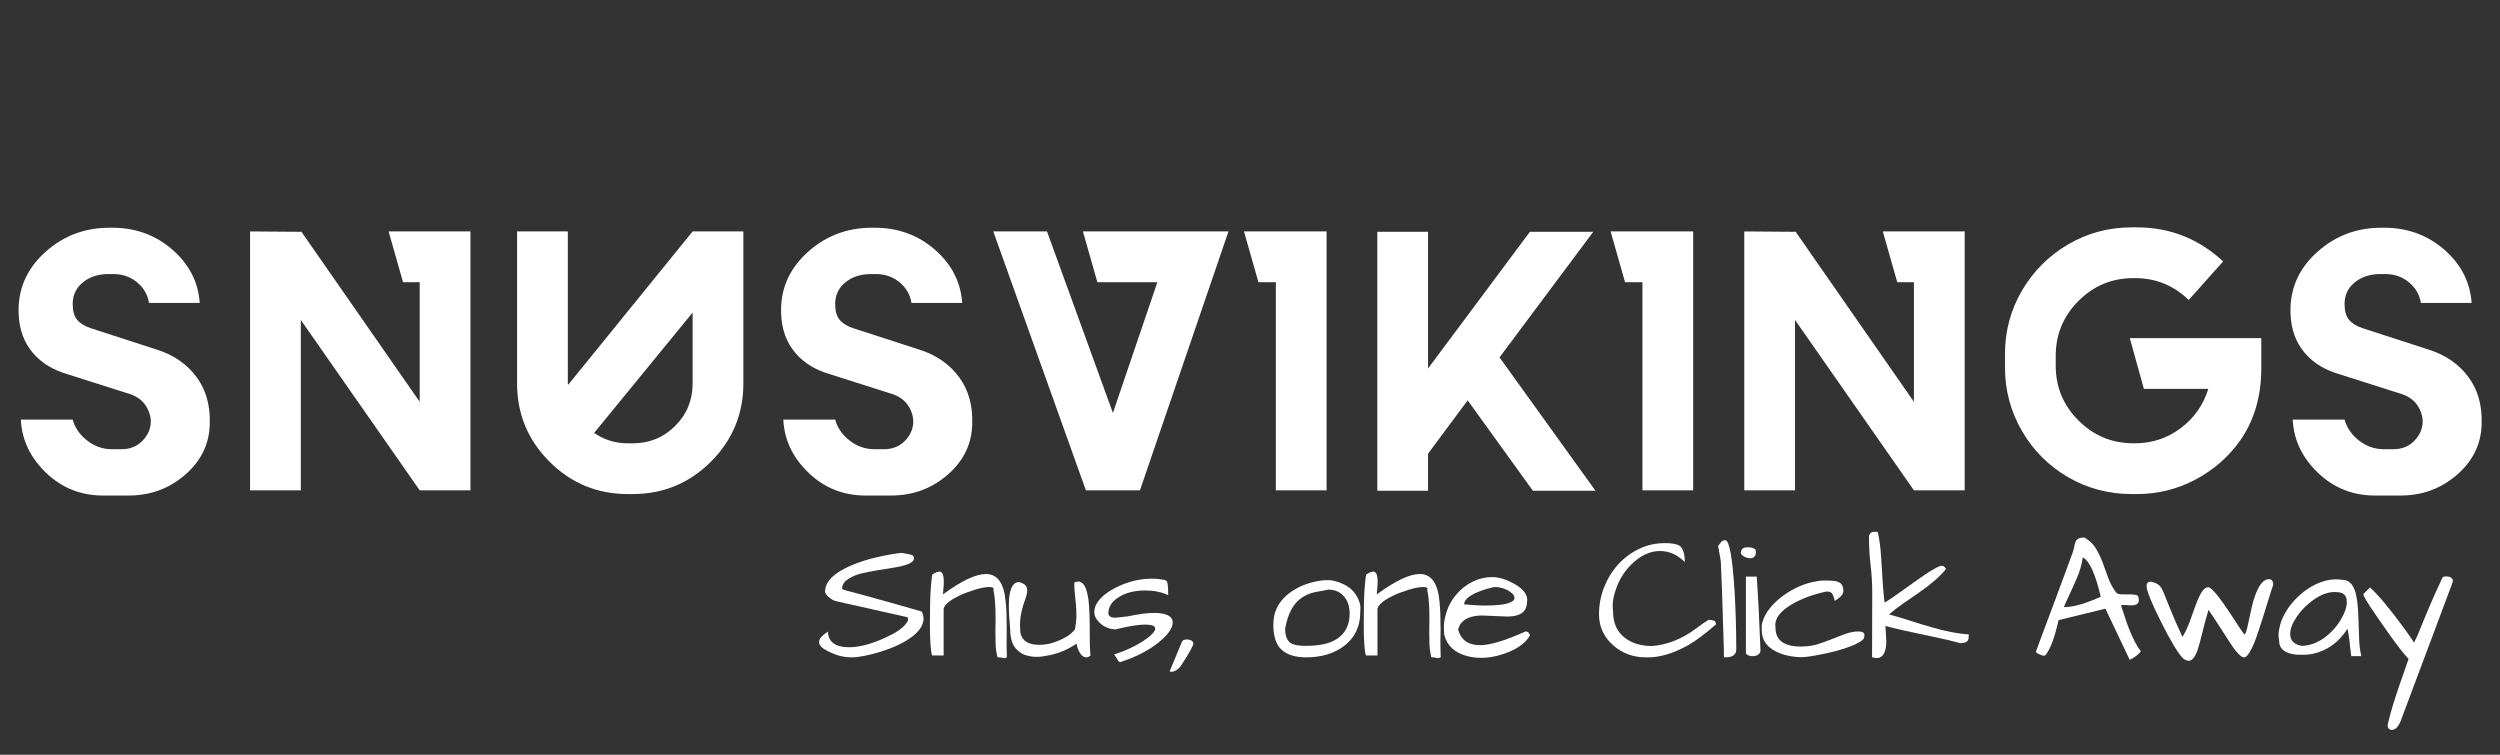
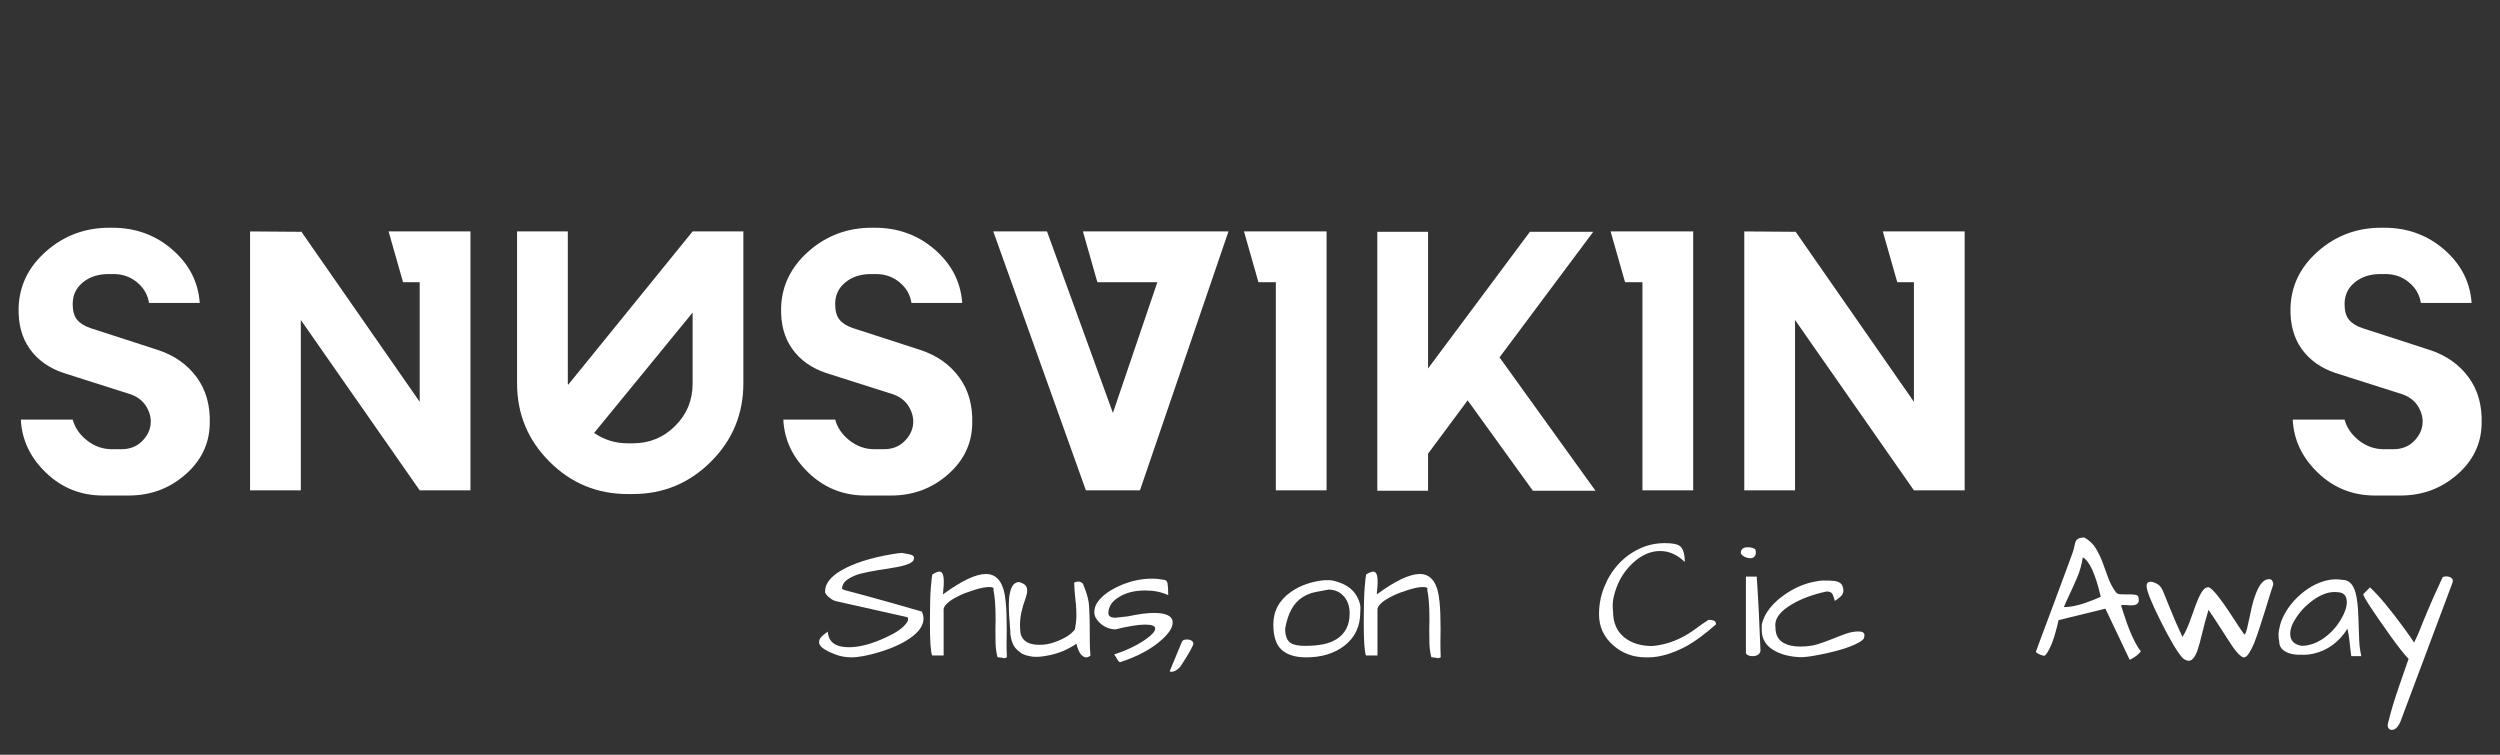
<svg xmlns="http://www.w3.org/2000/svg" version="1.0" preserveAspectRatio="xMidYMid meet" height="800" viewBox="0 0 1987.5 600" zoomAndPan="magnify" width="2650">
  <rect x="0" y="0" width="1987.5" height="600" fill="#333333" stroke="none" />
  <defs>
    <g />
  </defs>
  <g fill-opacity="1" fill="#ffffff">
    <g transform="translate(7.148, 390.113)">
      <g>
        <path d="M 118.375 -111.891 C 131.52 -107.578 141.82 -100.316 149.281 -90.109 C 156.75 -79.898 160.188 -67.43 159.594 -52.703 C 159.195 -37.004 152.664 -23.656 140 -12.656 C 127.344 -1.664 112.379 3.828 95.109 3.828 L 74.797 3.828 C 57.129 3.828 42.008 -2.207 29.438 -14.281 C 16.875 -26.352 10.203 -40.438 9.422 -56.531 L 50.641 -56.531 C 52.41 -50.051 56.238 -44.504 62.125 -39.891 C 68.02 -35.285 74.598 -32.984 81.859 -32.984 C 86.566 -32.984 89.02 -32.984 89.219 -32.984 C 95.695 -32.984 100.992 -34.895 105.109 -38.719 C 109.234 -42.551 111.688 -46.922 112.469 -51.828 C 113.258 -56.734 112.234 -61.641 109.391 -66.547 C 106.547 -71.453 102.078 -74.891 95.984 -76.859 C 69.68 -85.297 52.113 -90.891 43.281 -93.641 C 31.695 -97.566 22.766 -103.945 16.484 -112.781 C 10.203 -121.613 7.258 -132.602 7.656 -145.75 C 8.25 -163.219 15.609 -178.133 29.734 -190.5 C 43.867 -202.875 60.555 -209.062 79.797 -209.062 L 82.156 -209.062 C 100.602 -209.062 116.5 -203.27 129.844 -191.688 C 143.195 -180.102 150.461 -165.969 151.641 -149.281 L 111.297 -149.281 C 110.316 -155.758 107.176 -161.207 101.875 -165.625 C 96.582 -170.039 90.301 -172.25 83.031 -172.25 L 79.203 -172.25 C 70.961 -172.25 64.141 -170.039 58.734 -165.625 C 53.336 -161.207 50.641 -155.469 50.641 -148.406 C 50.641 -142.906 51.816 -138.734 54.172 -135.891 C 56.535 -133.047 60.07 -130.836 64.781 -129.266 Z M 118.375 -111.891" />
      </g>
    </g>
  </g>
  <g fill-opacity="1" fill="#ffffff">
    <g transform="translate(183.788, 390.113)">
      <g>
        <path d="M 125.141 -206.125 L 190.219 -206.125 L 190.219 -0.297 L 149.875 -0.297 L 55.359 -135.75 L 55.359 -0.297 L 15.016 -0.297 L 15.016 -206.125 L 55.359 -205.828 L 55.656 -206.125 L 149.875 -70.672 L 149.875 -165.781 L 136.625 -165.781 Z M 125.141 -206.125" />
      </g>
    </g>
  </g>
  <g fill-opacity="1" fill="#ffffff">
    <g transform="translate(399.288, 390.113)">
      <g>
        <path d="M 151.344 -206.125 L 191.688 -206.125 L 191.688 -85.391 C 191.688 -61.047 183.098 -40.285 165.922 -23.109 C 148.742 -5.93 127.984 2.656 103.641 2.656 L 99.812 2.656 C 75.477 2.656 54.723 -5.93 37.547 -23.109 C 20.367 -40.285 11.781 -61.047 11.781 -85.391 L 11.781 -206.125 L 52.125 -206.125 L 52.125 -85.094 C 52.125 -84.895 52.172 -84.75 52.266 -84.656 C 52.359 -84.562 52.406 -84.414 52.406 -84.219 Z M 103.938 -37.688 C 117.094 -37.688 128.281 -42.301 137.5 -51.531 C 146.727 -60.758 151.344 -71.945 151.344 -85.094 L 151.344 -141.625 L 73.031 -45.938 C 81.07 -40.438 89.906 -37.688 99.531 -37.688 Z M 103.938 -37.688" />
      </g>
    </g>
  </g>
  <g fill-opacity="1" fill="#ffffff">
    <g transform="translate(613.316, 390.113)">
      <g>
        <path d="M 118.375 -111.891 C 131.52 -107.578 141.82 -100.316 149.281 -90.109 C 156.75 -79.898 160.188 -67.43 159.594 -52.703 C 159.195 -37.004 152.664 -23.656 140 -12.656 C 127.344 -1.664 112.379 3.828 95.109 3.828 L 74.797 3.828 C 57.129 3.828 42.008 -2.207 29.438 -14.281 C 16.875 -26.352 10.203 -40.438 9.422 -56.531 L 50.641 -56.531 C 52.41 -50.051 56.238 -44.504 62.125 -39.891 C 68.02 -35.285 74.598 -32.984 81.859 -32.984 C 86.566 -32.984 89.02 -32.984 89.219 -32.984 C 95.695 -32.984 100.992 -34.895 105.109 -38.719 C 109.234 -42.551 111.688 -46.922 112.469 -51.828 C 113.258 -56.734 112.234 -61.641 109.391 -66.547 C 106.547 -71.453 102.078 -74.891 95.984 -76.859 C 69.68 -85.297 52.113 -90.891 43.281 -93.641 C 31.695 -97.566 22.766 -103.945 16.484 -112.781 C 10.203 -121.613 7.258 -132.602 7.656 -145.75 C 8.25 -163.219 15.609 -178.133 29.734 -190.5 C 43.867 -202.875 60.555 -209.062 79.797 -209.062 L 82.156 -209.062 C 100.602 -209.062 116.5 -203.27 129.844 -191.688 C 143.195 -180.102 150.461 -165.969 151.641 -149.281 L 111.297 -149.281 C 110.316 -155.758 107.176 -161.207 101.875 -165.625 C 96.582 -170.039 90.301 -172.25 83.031 -172.25 L 79.203 -172.25 C 70.961 -172.25 64.141 -170.039 58.734 -165.625 C 53.336 -161.207 50.641 -155.469 50.641 -148.406 C 50.641 -142.906 51.816 -138.734 54.172 -135.891 C 56.535 -133.047 60.07 -130.836 64.781 -129.266 Z M 118.375 -111.891" />
      </g>
    </g>
  </g>
  <g fill-opacity="1" fill="#ffffff">
    <g transform="translate(789.955, 390.113)">
      <g>
        <path d="M 70.969 -206.125 L 186.688 -206.125 L 116.312 -0.297 L 73.328 -0.297 L -0.297 -206.125 L 42.406 -206.125 L 94.812 -61.828 L 130.156 -165.781 L 82.453 -165.781 Z M 70.969 -206.125" />
      </g>
    </g>
  </g>
  <g fill-opacity="1" fill="#ffffff">
    <g transform="translate(986.614, 390.113)">
      <g>
        <path d="M 2.359 -206.125 L 68.016 -206.125 L 68.016 -0.297 L 27.672 -0.297 L 27.672 -165.781 L 13.844 -165.781 Z M 2.359 -206.125" />
      </g>
    </g>
  </g>
  <g fill-opacity="1" fill="#ffffff">
    <g transform="translate(1080.234, 390.113)">
      <g>
        <path d="M 138.391 0 L 86.562 -71.844 L 55.062 -29.453 L 55.062 0 L 14.719 0 L 14.719 -205.828 L 55.062 -205.828 L 55.062 -97.172 L 136.031 -205.828 L 186.391 -205.828 L 111.891 -106 L 188.156 0 Z M 138.391 0" />
      </g>
    </g>
  </g>
  <g fill-opacity="1" fill="#ffffff">
    <g transform="translate(1278.07, 390.113)">
      <g>
        <path d="M 2.359 -206.125 L 68.016 -206.125 L 68.016 -0.297 L 27.672 -0.297 L 27.672 -165.781 L 13.844 -165.781 Z M 2.359 -206.125" />
      </g>
    </g>
  </g>
  <g fill-opacity="1" fill="#ffffff">
    <g transform="translate(1371.691, 390.113)">
      <g>
        <path d="M 125.141 -206.125 L 190.219 -206.125 L 190.219 -0.297 L 149.875 -0.297 L 55.359 -135.75 L 55.359 -0.297 L 15.016 -0.297 L 15.016 -206.125 L 55.359 -205.828 L 55.656 -206.125 L 149.875 -70.672 L 149.875 -165.781 L 136.625 -165.781 Z M 125.141 -206.125" />
      </g>
    </g>
  </g>
  <g fill-opacity="1" fill="#ffffff">
    <g transform="translate(1587.191, 390.113)">
      <g>
-         <path d="M 210.531 -121.312 L 210.531 -97.469 C 210.531 -75.281 205.035 -56.238 194.047 -40.344 C 184.816 -27.188 172.938 -16.727 158.406 -8.969 C 143.883 -1.219 128.281 2.656 111.594 2.656 L 107.469 2.656 C 89.219 2.656 72.383 -1.805 56.969 -10.734 C 41.562 -19.672 29.344 -31.895 20.312 -47.406 C 11.281 -62.914 6.766 -79.797 6.766 -98.047 L 6.766 -108.656 C 6.766 -126.906 11.281 -143.734 20.312 -159.141 C 29.344 -174.555 41.562 -186.781 56.969 -195.812 C 72.383 -204.844 89.219 -209.359 107.469 -209.359 L 111.594 -209.359 C 137.895 -209.359 160.766 -200.328 180.203 -182.266 L 152.828 -151.641 C 140.848 -163.223 126.613 -169.016 110.125 -169.016 L 108.953 -169.016 C 91.867 -169.016 77.289 -162.977 65.219 -150.906 C 53.145 -138.832 47.109 -124.258 47.109 -107.188 L 47.109 -99.234 C 47.109 -82.348 53.145 -67.867 65.219 -55.797 C 77.289 -43.723 91.867 -37.688 108.953 -37.688 L 110.125 -37.688 C 123.664 -37.688 135.785 -41.707 146.484 -49.75 C 157.18 -57.801 164.492 -68.207 168.422 -80.969 L 117.188 -80.969 L 106 -121.312 Z M 210.531 -121.312" />
-       </g>
+         </g>
    </g>
  </g>
  <g fill-opacity="1" fill="#ffffff">
    <g transform="translate(1813.289, 390.113)">
      <g>
        <path d="M 118.375 -111.891 C 131.52 -107.578 141.82 -100.316 149.281 -90.109 C 156.75 -79.898 160.188 -67.43 159.594 -52.703 C 159.195 -37.004 152.664 -23.656 140 -12.656 C 127.344 -1.664 112.379 3.828 95.109 3.828 L 74.797 3.828 C 57.129 3.828 42.008 -2.207 29.438 -14.281 C 16.875 -26.352 10.203 -40.438 9.422 -56.531 L 50.641 -56.531 C 52.41 -50.051 56.238 -44.504 62.125 -39.891 C 68.02 -35.285 74.598 -32.984 81.859 -32.984 C 86.566 -32.984 89.02 -32.984 89.219 -32.984 C 95.695 -32.984 100.992 -34.895 105.109 -38.719 C 109.234 -42.551 111.688 -46.922 112.469 -51.828 C 113.258 -56.734 112.234 -61.641 109.391 -66.547 C 106.547 -71.453 102.078 -74.891 95.984 -76.859 C 69.68 -85.297 52.113 -90.891 43.281 -93.641 C 31.695 -97.566 22.766 -103.945 16.484 -112.781 C 10.203 -121.613 7.258 -132.602 7.656 -145.75 C 8.25 -163.219 15.609 -178.133 29.734 -190.5 C 43.867 -202.875 60.555 -209.062 79.797 -209.062 L 82.156 -209.062 C 100.602 -209.062 116.5 -203.27 129.844 -191.688 C 143.195 -180.102 150.461 -165.969 151.641 -149.281 L 111.297 -149.281 C 110.316 -155.758 107.176 -161.207 101.875 -165.625 C 96.582 -170.039 90.301 -172.25 83.031 -172.25 L 79.203 -172.25 C 70.961 -172.25 64.141 -170.039 58.734 -165.625 C 53.336 -161.207 50.641 -155.469 50.641 -148.406 C 50.641 -142.906 51.816 -138.734 54.172 -135.891 C 56.535 -133.047 60.07 -130.836 64.781 -129.266 Z M 118.375 -111.891" />
      </g>
    </g>
  </g>
  <g fill-opacity="1" fill="#ffffff">
    <g transform="translate(649.116, 522.456)">
      <g>
        <path d="M 2.047 -11.922 C 2.047 -13.609 2.75 -15.109 4.156 -16.422 C 5.562 -17.742 6.648 -18.656 7.422 -19.156 C 8.203 -19.656 8.727 -20.039 9 -20.312 C 9.457 -12.039 15.047 -7.906 25.766 -7.906 C 34.223 -7.906 44.086 -10.539 55.359 -15.812 C 63.348 -19.445 68.707 -23.176 71.438 -27 C 72.344 -28.176 72.797 -29.148 72.797 -29.922 C 72.797 -30.691 72.66 -31.305 72.391 -31.766 L 15.812 -44.453 C 14.176 -44.805 12.586 -45.578 11.047 -46.766 C 8.223 -48.766 6.812 -50.582 6.812 -52.219 C 6.812 -58.488 11.266 -64.172 20.172 -69.266 C 29.992 -74.805 43.129 -78.984 59.578 -81.797 C 63.305 -82.43 66.078 -82.797 67.891 -82.891 C 68.441 -82.711 69.285 -82.555 70.422 -82.422 C 71.555 -82.285 72.711 -82.078 73.891 -81.797 C 76.711 -81.16 77.895 -79.977 77.438 -78.25 C 77.438 -75.164 71.531 -72.711 59.719 -70.891 C 44.445 -68.617 34.926 -66.707 31.156 -65.156 C 27.383 -63.613 24.656 -62.023 22.969 -60.391 C 21.289 -58.754 20.406 -56.801 20.312 -54.531 C 20.312 -54.082 21.352 -53.582 23.438 -53.031 C 25.531 -52.488 28.031 -51.832 30.938 -51.062 C 33.852 -50.289 37.629 -49.266 42.266 -47.984 C 53.535 -44.898 67.352 -40.992 83.719 -36.266 C 84.625 -34.266 85.078 -32.398 85.078 -30.672 C 85.078 -25.859 82.258 -21.223 76.625 -16.766 C 70.258 -11.766 61.441 -7.539 50.172 -4.094 C 40.805 -1.27 33.352 0.141 27.812 0.141 C 23.176 0.141 18.766 -0.676 14.578 -2.312 C 10.398 -3.945 7.266 -5.535 5.172 -7.078 C 3.086 -8.629 2.047 -10.242 2.047 -11.922 Z M 2.047 -11.922" />
      </g>
    </g>
  </g>
  <g fill-opacity="1" fill="#ffffff">
    <g transform="translate(734.641, 522.456)">
      <g>
        <path d="M 56.859 -29.859 C 56.859 -40.672 56.266 -48.625 55.078 -53.719 C 55.805 -55.082 54.719 -55.766 51.812 -55.766 C 48.719 -55.766 44.719 -54.988 39.812 -53.438 C 34.906 -51.895 30.906 -50.352 27.812 -48.812 C 20.445 -45.258 16.359 -41.805 15.547 -38.453 L 15.547 -1.359 L 6.406 -1.359 C 5.227 -4.453 4.641 -13.133 4.641 -27.406 C 4.641 -40.125 4.891 -49.484 5.391 -55.484 C 5.891 -61.484 6.273 -64.895 6.547 -65.719 C 8.91 -67.258 10.816 -68.031 12.266 -68.031 C 14.535 -68.031 15.672 -65.348 15.672 -59.984 C 15.672 -57.898 15.555 -55.879 15.328 -53.922 C 15.109 -51.961 15 -50.625 15 -49.906 C 29.719 -60.719 41.125 -66.125 49.219 -66.125 C 58.395 -66.125 63.617 -58.719 64.891 -43.906 C 65.441 -38.719 65.719 -31.535 65.719 -22.359 L 65.578 -11.594 C 65.578 -7.594 65.664 -3.727 65.844 0 C 64.938 0.539 64.211 0.812 63.672 0.812 C 63.398 0.727 62.805 0.594 61.891 0.406 C 60.984 0.227 59.805 0.094 58.359 0 C 57.441 -3.633 56.938 -7.336 56.844 -11.109 C 56.758 -14.879 56.719 -18.359 56.719 -21.547 Z M 56.859 -29.859" />
      </g>
    </g>
  </g>
  <g fill-opacity="1" fill="#ffffff">
    <g transform="translate(800.26, 522.456)">
      <g>
-         <path d="M 3 -18.141 C 3 -19.586 2.883 -21.602 2.656 -24.188 C 2.426 -26.781 2.219 -29.625 2.031 -32.719 C 1.852 -35.812 1.766 -38.945 1.766 -42.125 C 1.766 -45.312 2.039 -48.223 2.594 -50.859 C 3.77 -56.766 6.223 -59.719 9.953 -59.719 C 12.492 -58.988 14.195 -58.078 15.062 -56.984 C 15.926 -55.898 16.359 -54.562 16.359 -52.969 C 16.359 -51.375 15.953 -49.395 15.141 -47.031 C 12.141 -39.125 10.641 -31.988 10.641 -25.625 C 10.641 -23.539 10.773 -21.316 11.047 -18.953 C 12.492 -12.859 17.492 -9.812 26.047 -9.812 C 30.492 -9.812 34.719 -10.586 38.719 -12.141 C 46.352 -14.953 51.535 -18.27 54.266 -22.094 C 55.078 -26.27 55.484 -29.926 55.484 -33.062 C 55.484 -36.195 55.367 -38.988 55.141 -41.438 C 54.922 -43.895 54.648 -46.598 54.328 -49.547 C 54.016 -52.504 53.812 -55.758 53.719 -59.312 C 54.895 -59.852 56.051 -60.125 57.188 -60.125 C 58.32 -60.125 59.504 -59.531 60.734 -58.344 C 61.961 -57.164 63.008 -54.941 63.875 -51.672 C 64.738 -48.398 65.305 -44.555 65.578 -40.141 C 65.848 -35.734 66.004 -31.164 66.047 -26.438 C 66.098 -21.719 66.125 -17.156 66.125 -12.75 C 66.125 -8.344 66.305 -4.547 66.672 -1.359 C 65.578 -0.359 64.531 0.141 63.531 0.141 C 59.895 0.141 57.211 -3.492 55.484 -10.766 C 54.305 -9.766 52.305 -8.539 49.484 -7.094 C 43.484 -3.82 36.395 -1.641 28.219 -0.547 C 26.676 -0.359 24.945 -0.266 23.031 -0.266 C 21.125 -0.266 18.738 -0.629 15.875 -1.359 C 13.02 -2.086 10.316 -3.77 7.766 -6.406 C 5.223 -9.039 3.633 -12.953 3 -18.141 Z M 3 -18.141" />
+         <path d="M 3 -18.141 C 3 -19.586 2.883 -21.602 2.656 -24.188 C 2.426 -26.781 2.219 -29.625 2.031 -32.719 C 1.852 -35.812 1.766 -38.945 1.766 -42.125 C 1.766 -45.312 2.039 -48.223 2.594 -50.859 C 3.77 -56.766 6.223 -59.719 9.953 -59.719 C 12.492 -58.988 14.195 -58.078 15.062 -56.984 C 15.926 -55.898 16.359 -54.562 16.359 -52.969 C 16.359 -51.375 15.953 -49.395 15.141 -47.031 C 12.141 -39.125 10.641 -31.988 10.641 -25.625 C 10.641 -23.539 10.773 -21.316 11.047 -18.953 C 12.492 -12.859 17.492 -9.812 26.047 -9.812 C 30.492 -9.812 34.719 -10.586 38.719 -12.141 C 46.352 -14.953 51.535 -18.27 54.266 -22.094 C 55.078 -26.27 55.484 -29.926 55.484 -33.062 C 55.484 -36.195 55.367 -38.988 55.141 -41.438 C 54.922 -43.895 54.648 -46.598 54.328 -49.547 C 54.016 -52.504 53.812 -55.758 53.719 -59.312 C 54.895 -59.852 56.051 -60.125 57.188 -60.125 C 58.32 -60.125 59.504 -59.531 60.734 -58.344 C 64.738 -48.398 65.305 -44.555 65.578 -40.141 C 65.848 -35.734 66.004 -31.164 66.047 -26.438 C 66.098 -21.719 66.125 -17.156 66.125 -12.75 C 66.125 -8.344 66.305 -4.547 66.672 -1.359 C 65.578 -0.359 64.531 0.141 63.531 0.141 C 59.895 0.141 57.211 -3.492 55.484 -10.766 C 54.305 -9.766 52.305 -8.539 49.484 -7.094 C 43.484 -3.82 36.395 -1.641 28.219 -0.547 C 26.676 -0.359 24.945 -0.266 23.031 -0.266 C 21.125 -0.266 18.738 -0.629 15.875 -1.359 C 13.02 -2.086 10.316 -3.77 7.766 -6.406 C 5.223 -9.039 3.633 -12.953 3 -18.141 Z M 3 -18.141" />
      </g>
    </g>
  </g>
  <g fill-opacity="1" fill="#ffffff">
    <g transform="translate(866.969, 522.456)">
      <g>
        <path d="M 50.312 -35.172 C 60.312 -35.172 65.312 -32.629 65.312 -27.547 C 65.312 -23.723 62.535 -19.266 56.984 -14.172 C 48.711 -6.629 37.582 -0.586 23.594 3.953 C 22.945 3.953 22.238 3.316 21.469 2.047 C 20.695 0.773 20.109 -0.195 19.703 -0.875 C 19.297 -1.562 19 -2 18.812 -2.188 C 29.27 -5.633 37.859 -9.812 44.578 -14.719 C 49.129 -17.988 51.406 -20.672 51.406 -22.766 C 51.406 -24.859 48.723 -25.906 43.359 -25.906 C 37.992 -25.906 30.129 -24.633 19.766 -22.094 C 15.035 -22.27 10.945 -23.945 7.5 -27.125 C 4.5 -29.945 3 -32.789 3 -35.656 C 3 -38.52 3.816 -41.156 5.453 -43.562 C 7.086 -45.969 9.27 -48.211 12 -50.297 C 14.727 -52.391 17.91 -54.301 21.547 -56.031 C 30.453 -60.301 39.676 -62.438 49.219 -62.438 C 52.031 -62.438 54.754 -62.164 57.391 -61.625 C 59.578 -61.625 60.852 -60.664 61.219 -58.75 C 61.582 -56.844 61.766 -53.711 61.766 -49.359 C 56.398 -51.805 50.352 -53.031 43.625 -53.031 C 35.258 -53.031 28.352 -51.348 22.906 -47.984 C 17.27 -44.711 14.359 -40.441 14.172 -35.172 C 14.172 -32.629 16.035 -31.359 19.766 -31.359 L 29.719 -32.453 C 38.258 -34.266 45.125 -35.172 50.312 -35.172 Z M 50.312 -35.172" />
      </g>
    </g>
  </g>
  <g fill-opacity="1" fill="#ffffff">
    <g transform="translate(932.861, 522.456)">
      <g>
        <path d="M 6.547 -11.719 C 7.086 -12.906 7.723 -13.586 8.453 -13.766 C 9.18 -13.953 9.953 -14.047 10.766 -14.047 C 11.586 -14.047 12.363 -13.953 13.094 -13.766 C 14.363 -13.398 15.27 -12.629 15.812 -11.453 C 15.812 -11.266 15.812 -11.008 15.812 -10.688 C 15.812 -10.375 15.629 -9.785 15.266 -8.922 C 14.898 -8.066 14.332 -6.93 13.562 -5.516 C 12.789 -4.109 11.953 -2.656 11.047 -1.156 C 10.141 0.344 9.227 1.773 8.312 3.141 C 7.406 4.504 6.742 5.547 6.328 6.266 C 5.922 6.992 5.398 7.676 4.766 8.312 C 2.586 10.5 0.547 11.594 -1.359 11.594 C -1.91 11.594 -2.457 11.5 -3 11.312 Z M 6.547 -11.719" />
      </g>
    </g>
  </g>
  <g fill-opacity="1" fill="#ffffff">
    <g transform="translate(953.487, 522.456)">
      <g />
    </g>
  </g>
  <g fill-opacity="1" fill="#ffffff">
    <g transform="translate(1005.199, 522.456)">
      <g>
        <path d="M 7.094 -25.906 C 7.094 -36.625 11.727 -45.258 21 -51.812 C 28.363 -56.988 37.223 -60.125 47.578 -61.219 C 48.129 -61.219 49.406 -61.219 51.406 -61.219 C 53.406 -61.219 56.082 -60.625 59.438 -59.438 C 66.895 -56.895 71.988 -52.398 74.719 -45.953 C 75.801 -43.398 76.344 -41.238 76.344 -39.469 C 76.344 -37.695 76.301 -36.445 76.219 -35.719 C 76.219 -24.352 71.898 -15.398 63.266 -8.859 C 55.266 -2.859 45.266 0.141 33.266 0.141 C 24.629 0.141 18.109 -1.859 13.703 -5.859 C 9.297 -9.859 7.094 -16.539 7.094 -25.906 Z M 16.5 -22.625 C 16.5 -16.988 18 -13.172 21 -11.172 C 23.27 -9.723 27.082 -9 32.438 -9 C 37.801 -9 42.531 -9.406 46.625 -10.219 C 50.719 -11.039 54.352 -12.453 57.531 -14.453 C 64.352 -18.816 67.766 -25.586 67.766 -34.766 C 67.766 -40.223 66.305 -44.676 63.391 -48.125 C 60.211 -51.852 56.035 -53.719 50.859 -53.719 C 47.305 -53.082 43.734 -52.398 40.141 -51.672 C 36.555 -50.941 33.176 -49.535 30 -47.453 C 23.082 -42.992 18.582 -34.719 16.5 -22.625 Z M 16.5 -22.625" />
      </g>
    </g>
  </g>
  <g fill-opacity="1" fill="#ffffff">
    <g transform="translate(1079.543, 522.456)">
      <g>
        <path d="M 56.859 -29.859 C 56.859 -40.672 56.266 -48.625 55.078 -53.719 C 55.805 -55.082 54.719 -55.766 51.812 -55.766 C 48.719 -55.766 44.719 -54.988 39.812 -53.438 C 34.906 -51.895 30.906 -50.352 27.812 -48.812 C 20.445 -45.258 16.359 -41.805 15.547 -38.453 L 15.547 -1.359 L 6.406 -1.359 C 5.227 -4.453 4.641 -13.133 4.641 -27.406 C 4.641 -40.125 4.891 -49.484 5.391 -55.484 C 5.891 -61.484 6.273 -64.895 6.547 -65.719 C 8.91 -67.258 10.816 -68.031 12.266 -68.031 C 14.535 -68.031 15.672 -65.348 15.672 -59.984 C 15.672 -57.898 15.555 -55.879 15.328 -53.922 C 15.109 -51.961 15 -50.625 15 -49.906 C 29.719 -60.719 41.125 -66.125 49.219 -66.125 C 58.395 -66.125 63.617 -58.719 64.891 -43.906 C 65.441 -38.719 65.719 -31.535 65.719 -22.359 L 65.578 -11.594 C 65.578 -7.594 65.664 -3.727 65.844 0 C 64.938 0.539 64.211 0.812 63.672 0.812 C 63.398 0.727 62.805 0.594 61.891 0.406 C 60.984 0.227 59.805 0.094 58.359 0 C 57.441 -3.633 56.938 -7.336 56.844 -11.109 C 56.758 -14.879 56.719 -18.359 56.719 -21.547 Z M 56.859 -29.859" />
      </g>
    </g>
  </g>
  <g fill-opacity="1" fill="#ffffff">
    <g transform="translate(1145.162, 522.456)">
      <g>
-         <path d="M 31.5 -9.547 C 39.488 -9.547 51.531 -13.18 67.625 -20.453 C 68.625 -20.453 69.441 -20.109 70.078 -19.422 C 70.711 -18.742 71.031 -17.953 71.031 -17.047 C 67.395 -10.859 60.441 -6.035 50.172 -2.578 C 39.898 0.867 30.312 1.457 21.406 -0.812 C 11.312 -3.445 5.176 -9.129 3 -17.859 C 2.82 -19.586 2.734 -21.906 2.734 -24.812 C 2.734 -27.719 3.477 -31.555 4.969 -36.328 C 6.469 -41.098 9.035 -45.617 12.672 -49.891 C 16.316 -54.172 20.594 -57.535 25.5 -59.984 C 30.406 -62.441 35.629 -63.672 41.172 -63.672 C 46.441 -63.672 52.348 -61.852 58.891 -58.219 C 61.984 -56.488 64.438 -54.531 66.25 -52.344 C 68.07 -50.164 68.984 -47.941 68.984 -45.672 C 68.984 -45.035 68.938 -44.398 68.844 -43.766 C 68.664 -38.223 65.988 -34.723 60.812 -33.266 C 58.531 -32.629 55.895 -32.312 52.906 -32.312 L 33.266 -33.125 C 26.723 -33.125 21.723 -31.719 18.266 -28.906 C 16.266 -27.352 14.859 -25.035 14.047 -21.953 C 16.316 -13.68 22.133 -9.547 31.5 -9.547 Z M 55.828 -51.672 C 53.785 -53.129 51.672 -54.176 49.484 -54.812 C 47.305 -55.445 45.488 -55.766 44.031 -55.766 C 42.582 -55.766 40.223 -55.285 36.953 -54.328 C 33.68 -53.379 30.77 -52.312 28.219 -51.125 C 21.945 -48.219 18.812 -45.172 18.812 -41.984 C 26.082 -41.348 31.535 -41.031 35.172 -41.031 C 45.266 -41.031 52.082 -41.895 55.625 -43.625 C 57.801 -44.531 58.891 -45.664 58.891 -47.031 C 58.891 -48.664 57.867 -50.211 55.828 -51.672 Z M 55.828 -51.672" />
-       </g>
+         </g>
    </g>
  </g>
  <g fill-opacity="1" fill="#ffffff">
    <g transform="translate(1216.507, 522.456)">
      <g />
    </g>
  </g>
  <g fill-opacity="1" fill="#ffffff">
    <g transform="translate(1268.219, 522.456)">
      <g>
        <path d="M 71.172 -75.672 C 65.266 -81.484 58.719 -84.391 51.531 -84.391 C 44.719 -84.391 38.176 -81.801 31.906 -76.625 C 24 -70.082 18.547 -61.629 15.547 -51.266 C 14.453 -47.535 13.906 -44.441 13.906 -41.984 C 13.906 -39.535 13.992 -37.629 14.172 -36.266 C 14.172 -27.266 17.219 -20.359 23.312 -15.547 C 29.039 -11.086 36.359 -8.859 45.266 -8.859 C 57.441 -9.859 69.117 -14.539 80.297 -22.906 C 83.391 -25.27 86.664 -27.539 90.125 -29.719 C 91.395 -29.719 92.688 -29.535 94 -29.172 C 95.32 -28.805 95.984 -27.766 95.984 -26.047 C 86.984 -18.223 79.395 -12.586 73.219 -9.141 C 61.758 -2.953 51.395 0.141 42.125 0.141 C 41.488 0.141 40.898 0.141 40.359 0.141 C 30.266 0.141 21.629 -2.992 14.453 -9.266 C 6.816 -15.898 3 -24.172 3 -34.078 C 3 -41.535 4.336 -48.672 7.016 -55.484 C 9.703 -62.305 13.383 -68.328 18.062 -73.547 C 22.75 -78.773 28.297 -82.938 34.703 -86.031 C 41.109 -89.125 47.992 -90.672 55.359 -90.672 C 61.629 -90.672 65.719 -89.805 67.625 -88.078 C 69.988 -85.984 71.172 -81.848 71.172 -75.672 Z M 71.172 -75.672" />
      </g>
    </g>
  </g>
  <g fill-opacity="1" fill="#ffffff">
    <g transform="translate(1362.878, 522.456)">
      <g>
-         <path d="M 6.125 -52.891 C 5.945 -57.805 5.766 -62.191 5.578 -66.047 C 5.398 -69.91 5.289 -72.773 5.25 -74.641 C 5.207 -76.504 4.457 -81.07 3 -88.344 C 3.812 -89.438 4.602 -90.484 5.375 -91.484 C 6.156 -92.484 7.27 -92.984 8.719 -92.984 C 11.906 -92.984 14.363 -79.578 16.094 -52.766 C 17 -37.223 17.453 -21.68 17.453 -6.141 C 17.453 -1.953 14.539 0.141 8.719 0.141 L 7.641 0 C 7.641 -4.727 7.5 -10.77 7.219 -18.125 C 6.945 -25.488 6.742 -31.895 6.609 -37.344 C 6.473 -42.801 6.312 -47.984 6.125 -52.891 Z M 6.125 -52.891" />
-       </g>
+         </g>
    </g>
  </g>
  <g fill-opacity="1" fill="#ffffff">
    <g transform="translate(1380.641, 522.456)">
      <g>
        <path d="M 15.953 -64.078 C 17.129 -47.078 18.129 -27.398 18.953 -5.047 C 18.41 -2.223 16.227 -0.812 12.406 -0.812 C 11.406 -0.812 10.379 -1.016 9.328 -1.422 C 8.285 -1.836 7.629 -2.41 7.359 -3.141 L 7.359 -64.078 Z M 3.266 -82.625 C 3.266 -85.801 5.129 -87.391 8.859 -87.391 C 11.316 -87.391 13.316 -86.844 14.859 -85.75 C 15.129 -84.75 15.266 -83.77 15.266 -82.812 C 15.266 -81.863 14.898 -80.938 14.172 -80.031 C 13.453 -79.125 12.363 -78.672 10.906 -78.672 C 9.445 -78.672 7.988 -79.008 6.531 -79.688 C 5.082 -80.375 3.992 -81.352 3.266 -82.625 Z M 3.266 -82.625" />
      </g>
    </g>
  </g>
  <g fill-opacity="1" fill="#ffffff">
    <g transform="translate(1397.586, 522.456)">
      <g>
        <path d="M 58.828 -14.391 C 62.504 -15.891 66.113 -17.273 69.656 -18.547 C 73.207 -19.816 76.598 -20.453 79.828 -20.453 C 83.055 -20.453 84.672 -19.453 84.672 -17.453 C 84.672 -16.992 84.555 -16.285 84.328 -15.328 C 84.098 -14.379 82.867 -13.242 80.641 -11.922 C 78.41 -10.609 75.68 -9.359 72.453 -8.172 C 69.234 -6.992 65.711 -5.906 61.891 -4.906 C 58.078 -3.906 54.352 -3.039 50.719 -2.312 C 43.176 -0.77 37.812 0 34.625 0 C 31.445 0 28.016 -0.363 24.328 -1.094 C 20.648 -1.82 17.223 -3.004 14.047 -4.641 C 6.68 -8.453 3 -14.086 3 -21.547 C 3 -22.086 3 -23.176 3 -24.812 C 3 -26.445 3.68 -28.785 5.047 -31.828 C 6.41 -34.879 8.453 -37.926 11.172 -40.969 C 13.898 -44.008 17.082 -46.805 20.719 -49.359 C 28.352 -54.805 36.352 -58.348 44.719 -59.984 C 47.625 -60.617 50.051 -60.938 52 -60.938 C 53.957 -60.938 55.57 -60.914 56.844 -60.875 C 58.125 -60.832 59.441 -60.738 60.797 -60.594 C 62.16 -60.457 63.344 -60.117 64.344 -59.578 C 66.707 -58.398 67.891 -56.082 67.891 -52.625 C 67.891 -50.445 66.348 -48.312 63.266 -46.219 C 62.441 -45.676 61.711 -45.176 61.078 -44.719 C 60.617 -46.812 60.023 -48.582 59.297 -50.031 C 58.578 -51.488 56.988 -52.219 54.531 -52.219 C 43.812 -49.945 34.586 -46.535 26.859 -41.984 C 18.129 -36.805 13.766 -31.352 13.766 -25.625 C 13.766 -24.988 13.812 -24.312 13.906 -23.594 C 13.906 -17.77 16.133 -13.629 20.594 -11.172 C 23.945 -9.359 28.281 -8.453 33.594 -8.453 C 38.914 -8.453 43.531 -9.066 47.438 -10.297 C 51.352 -11.523 55.148 -12.891 58.828 -14.391 Z M 58.828 -14.391" />
      </g>
    </g>
  </g>
  <g fill-opacity="1" fill="#ffffff">
    <g transform="translate(1481.747, 522.456)">
      <g>
-         <path d="M 17.172 -24.812 L 17.859 -12.953 C 17.859 -5.68 16.129 -1.273 12.672 0.266 C 11.953 0.547 11.094 0.688 10.094 0.688 C 9.094 0.688 7.91 0.457 6.547 0 L 6.688 -50.984 C 6.688 -58.348 6.254 -65.734 5.391 -73.141 C 4.523 -80.547 4.094 -87.93 4.094 -95.297 C 4.094 -98.203 5.633 -99.656 8.719 -99.656 L 9.812 -99.656 C 10.445 -99.656 10.859 -99.613 11.047 -99.531 C 12.41 -93.895 13.316 -87.078 13.766 -79.078 C 14.766 -61.348 15.676 -49.441 16.5 -43.359 C 18.039 -44.172 21.492 -46.484 26.859 -50.297 C 32.223 -54.117 36.539 -57.188 39.812 -59.5 C 43.082 -61.82 46.172 -63.984 49.078 -65.984 C 55.898 -70.441 60.172 -72.672 61.891 -72.672 C 63.348 -72.672 64.488 -71.805 65.312 -70.078 C 60.758 -64.348 53.441 -57.984 43.359 -50.984 C 39.266 -48.172 35.195 -45.379 31.156 -42.609 C 27.113 -39.836 23.41 -36.953 20.047 -33.953 C 26.129 -32.316 31.895 -30.609 37.344 -28.828 C 42.801 -27.055 48.078 -25.445 53.172 -24 C 64.898 -20.539 74.988 -18.586 83.438 -18.141 C 83.438 -15.68 83.207 -14.086 82.75 -13.359 C 81.938 -12.086 80.258 -11.359 77.719 -11.172 L 76.625 -11.172 C 71.082 -12.723 63.719 -14.453 54.531 -16.359 C 36.445 -20.086 23.992 -22.906 17.172 -24.812 Z M 17.172 -24.812" />
-       </g>
+         </g>
    </g>
  </g>
  <g fill-opacity="1" fill="#ffffff">
    <g transform="translate(1563.318, 522.456)">
      <g />
    </g>
  </g>
  <g fill-opacity="1" fill="#ffffff">
    <g transform="translate(1615.03, 522.456)">
      <g>
        <path d="M 74.844 -49.906 L 78.672 -49.906 C 80.211 -49.906 81.688 -49.766 83.094 -49.484 C 84.5 -49.211 85.203 -48.211 85.203 -46.484 C 85.848 -42.848 83.711 -41.078 78.797 -41.172 C 77.441 -41.266 76.191 -41.352 75.047 -41.438 C 73.91 -41.531 72.977 -41.555 72.25 -41.516 C 71.531 -41.473 71.211 -41.223 71.297 -40.766 C 72.211 -38.129 73.191 -35.176 74.234 -31.906 C 75.273 -28.633 76.438 -25.363 77.719 -22.094 C 80.988 -14 84.078 -8.18 86.984 -4.641 C 85.441 -2.723 83.645 -1.129 81.594 0.141 C 79.551 1.41 78.461 2.047 78.328 2.047 C 78.191 2.047 78.078 2 77.984 1.906 L 58.766 -38.578 L 21.547 -29.453 L 20.172 -23.719 C 17.535 -13.27 14.582 -6 11.312 -1.906 C 10.77 -1 9.633 -0.91 7.906 -1.641 C 5 -2.723 3.547 -3.629 3.547 -4.359 C 3.547 -4.547 4.5 -7.18 6.406 -12.266 C 8.312 -17.359 10.242 -22.516 12.203 -27.734 C 14.16 -32.961 16.207 -38.441 18.344 -44.172 C 20.477 -49.898 22.5 -55.352 24.406 -60.531 C 26.312 -65.719 28.035 -70.379 29.578 -74.516 C 31.129 -78.648 32.223 -81.645 32.859 -83.5 C 33.492 -85.363 33.926 -87 34.156 -88.406 C 34.383 -89.82 34.723 -91.031 35.172 -92.031 C 36.078 -94.113 38.348 -95.156 41.984 -95.156 C 45.898 -92.977 48.926 -90.141 51.062 -86.641 C 53.195 -83.141 55.016 -79.391 56.516 -75.391 C 58.016 -71.391 59.488 -67.344 60.938 -63.25 C 62.395 -59.164 64.352 -55.441 66.812 -52.078 C 67.625 -50.805 68.848 -50.125 70.484 -50.031 C 72.117 -49.945 73.57 -49.906 74.844 -49.906 Z M 40.766 -79.344 C 40.035 -73.801 38.398 -68.117 35.859 -62.297 C 33.316 -56.484 31.27 -51.961 29.719 -48.734 C 28.176 -45.516 26.859 -42.539 25.766 -39.812 C 31.941 -39.812 39.531 -41.629 48.531 -45.266 C 50.801 -46.266 52.984 -47.172 55.078 -47.984 C 50.805 -66.254 46.035 -76.707 40.766 -79.344 Z M 40.766 -79.344" />
      </g>
    </g>
  </g>
  <g fill-opacity="1" fill="#ffffff">
    <g transform="translate(1700.282, 522.456)">
      <g>
        <path d="M 55.484 -37.625 C 53.484 -30.988 51.82 -24.852 50.5 -19.219 C 49.188 -13.582 47.895 -8.906 46.625 -5.188 C 44.625 0.176 42.352 2.859 39.812 2.859 C 38.445 2.859 36.898 2.223 35.172 0.953 C 30.992 -3.492 25.086 -13.352 17.453 -28.625 C 9.992 -43.531 6.266 -52.848 6.266 -56.578 C 6.266 -58.211 6.766 -59.234 7.766 -59.641 C 8.766 -60.055 9.898 -60.082 11.172 -59.719 C 14.266 -58.812 16.445 -57.398 17.719 -55.484 C 18.352 -54.578 19.129 -52.988 20.047 -50.719 L 23.453 -42.266 C 27.266 -32.723 31.035 -24 34.766 -16.094 C 36.766 -19.176 38.672 -23.172 40.484 -28.078 L 44.719 -39.812 C 48.352 -50.082 51.625 -55.305 54.531 -55.484 C 56.801 -56.941 63.617 -48.898 74.984 -31.359 C 79.805 -23.898 82.805 -19.445 83.984 -18 C 84.797 -18 85.77 -20.723 86.906 -26.172 C 88.051 -31.629 89.051 -36.242 89.906 -40.016 C 90.77 -43.785 91.844 -47.305 93.125 -50.578 C 96.125 -58.211 99.578 -62.031 103.484 -62.031 C 104.754 -62.031 105.641 -61.598 106.141 -60.734 C 106.641 -59.867 106.891 -59.164 106.891 -58.625 C 106.891 -58.082 106.891 -57.672 106.891 -57.391 C 105.797 -54.305 104.656 -50.785 103.469 -46.828 C 102.289 -42.879 101.039 -38.836 99.719 -34.703 C 98.406 -30.566 97.086 -26.473 95.766 -22.422 C 94.453 -18.379 93.16 -14.723 91.891 -11.453 C 88.891 -4.359 86.391 -0.539 84.391 0 C 82.848 0.727 80.348 -1.039 76.891 -5.312 C 75.348 -7.312 73.711 -9.676 71.984 -12.406 C 70.254 -15.133 68.438 -17.953 66.531 -20.859 C 61.895 -28.129 58.211 -33.719 55.484 -37.625 Z M 55.484 -37.625" />
      </g>
    </g>
  </g>
  <g fill-opacity="1" fill="#ffffff">
    <g transform="translate(1808.985, 522.456)">
      <g>
        <path d="M 57.266 -22.625 C 50.441 -11.906 41.352 -5.273 30 -2.734 C 27.363 -2.18 24.973 -1.906 22.828 -1.906 C 20.691 -1.906 18.922 -1.926 17.516 -1.969 C 16.109 -2.02 14.539 -2.227 12.812 -2.594 C 11.082 -2.957 9.492 -3.547 8.047 -4.359 C 4.68 -6.266 3 -8.945 3 -12.406 C 2.633 -14.039 2.453 -15.879 2.453 -17.922 C 2.453 -19.973 2.906 -22.676 3.812 -26.031 C 4.727 -29.395 6.391 -33.031 8.797 -36.938 C 11.203 -40.852 14.133 -44.445 17.594 -47.719 C 24.77 -54.625 32.539 -59.078 40.906 -61.078 C 43.352 -61.617 45.598 -61.891 47.641 -61.891 C 49.691 -61.891 51.535 -61.754 53.172 -61.484 C 58.441 -61.484 61.988 -57.895 63.812 -50.719 C 64.988 -46.176 65.691 -39.836 65.922 -31.703 C 66.148 -23.566 66.375 -17.289 66.594 -12.875 C 66.82 -8.469 67.395 -4.445 68.312 -0.812 L 60.266 -0.812 C 59.898 -3.27 59.625 -5.453 59.438 -7.359 C 59.258 -9.266 59.078 -11.035 58.891 -12.672 C 58.441 -16.492 57.898 -19.812 57.266 -22.625 Z M 56.719 -43.766 C 56.719 -49.035 54.125 -51.672 48.938 -51.672 C 48.301 -51.766 47.664 -51.812 47.031 -51.812 C 40.395 -51.812 33.398 -48.629 26.047 -42.266 C 22.586 -39.359 19.629 -36.086 17.172 -32.453 C 13.535 -27.266 11.719 -22.629 11.719 -18.547 C 11.719 -13.18 14.812 -10 21 -9 C 29.176 -9.176 36.992 -12.898 44.453 -20.172 C 47.629 -23.359 50.266 -26.816 52.359 -30.547 C 55.266 -35.535 56.719 -39.941 56.719 -43.766 Z M 56.719 -43.766" />
      </g>
    </g>
  </g>
  <g fill-opacity="1" fill="#ffffff">
    <g transform="translate(1875.83, 522.456)">
      <g>
        <path d="M 32.453 51.406 C 30.535 55.676 28.258 57.812 25.625 57.812 C 24.352 57.812 23.422 57.242 22.828 56.109 C 22.242 54.973 22.223 53.629 22.766 52.078 C 24.766 43.629 27.648 33.992 31.422 23.172 C 35.191 12.359 37.719 5.086 39 1.359 C 35.812 -1.816 30.812 -8.176 24 -17.719 C 10 -37.352 3 -48.125 3 -50.031 C 3 -50.125 3.047 -50.219 3.141 -50.312 L 8.312 -55.484 C 15.5 -48.848 24.863 -37.578 36.406 -21.672 C 39.312 -17.672 41.629 -14.312 43.359 -11.594 C 45.266 -15.406 46.758 -18.695 47.844 -21.469 C 48.938 -24.238 49.82 -26.461 50.5 -28.141 C 51.188 -29.828 52.125 -32.082 53.312 -34.906 C 56.395 -42.445 60.664 -52.035 66.125 -63.672 C 66.938 -64.035 67.801 -64.219 68.719 -64.219 C 70.988 -64.219 72.625 -63.625 73.625 -62.438 C 73.988 -61.988 74.172 -61.469 74.172 -60.875 C 74.172 -60.281 74.078 -59.711 73.891 -59.172 Z M 32.453 51.406" />
      </g>
    </g>
  </g>
</svg>